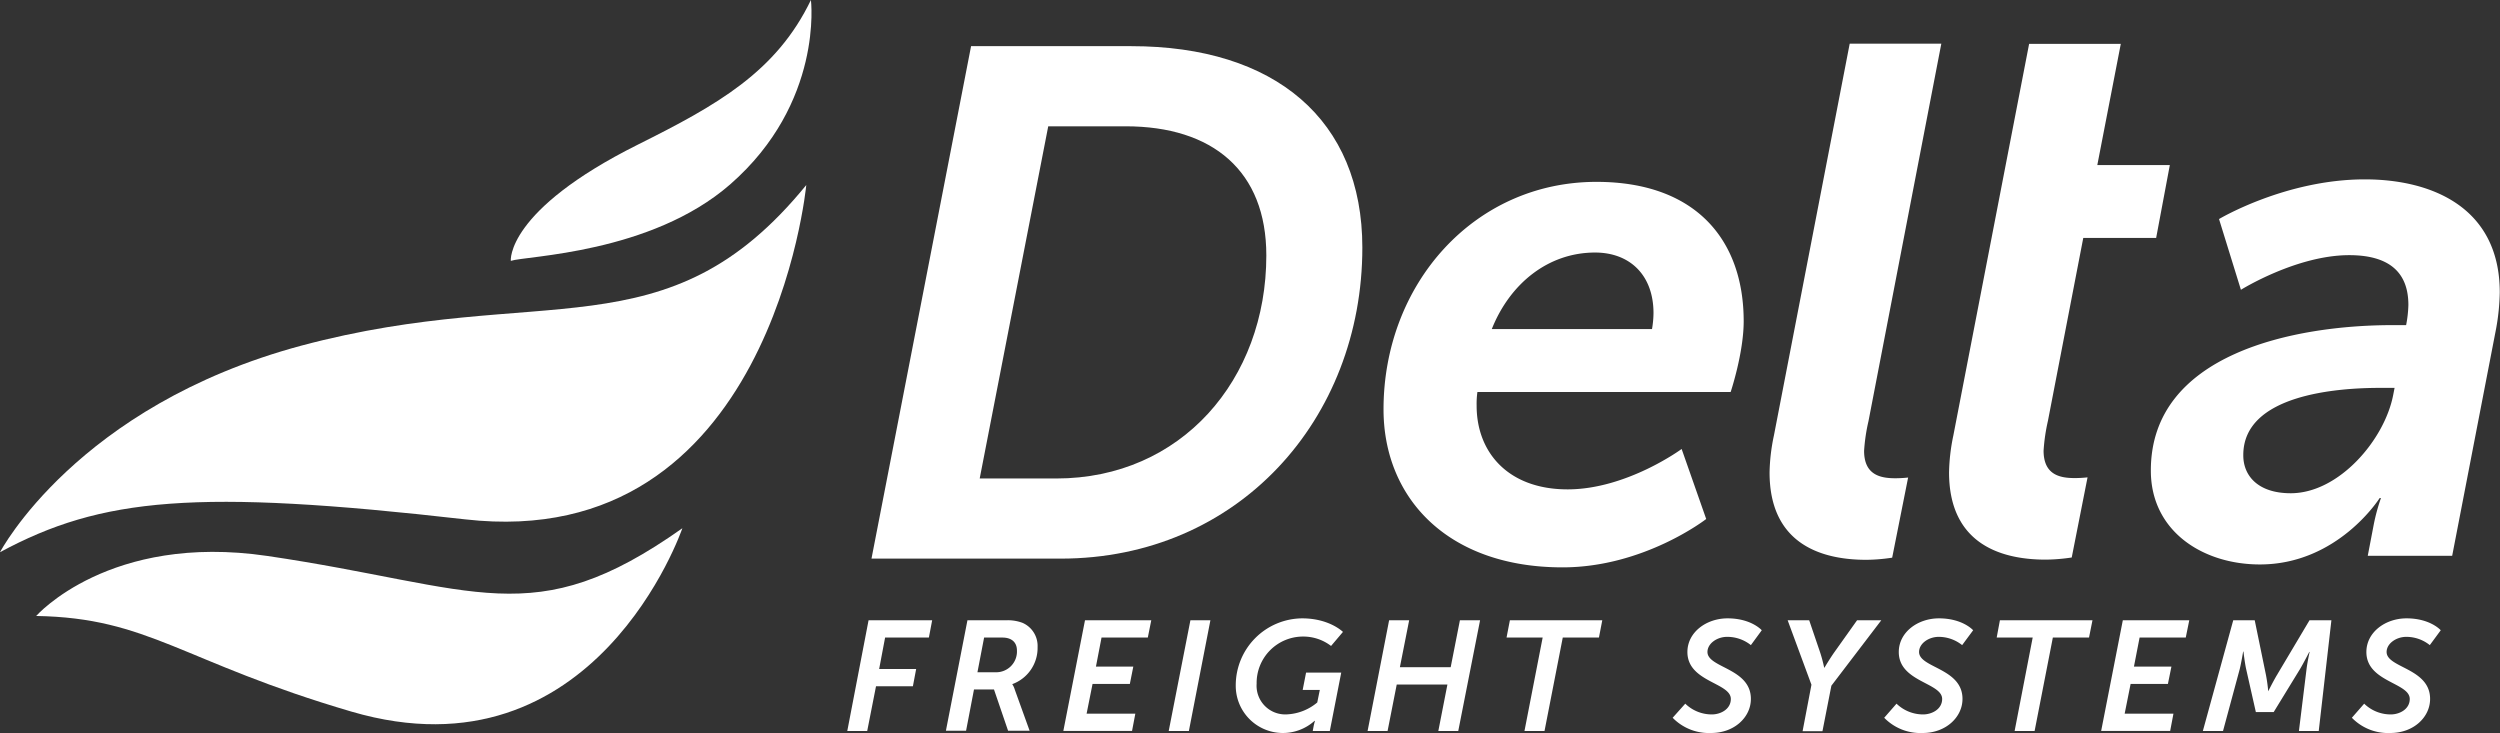
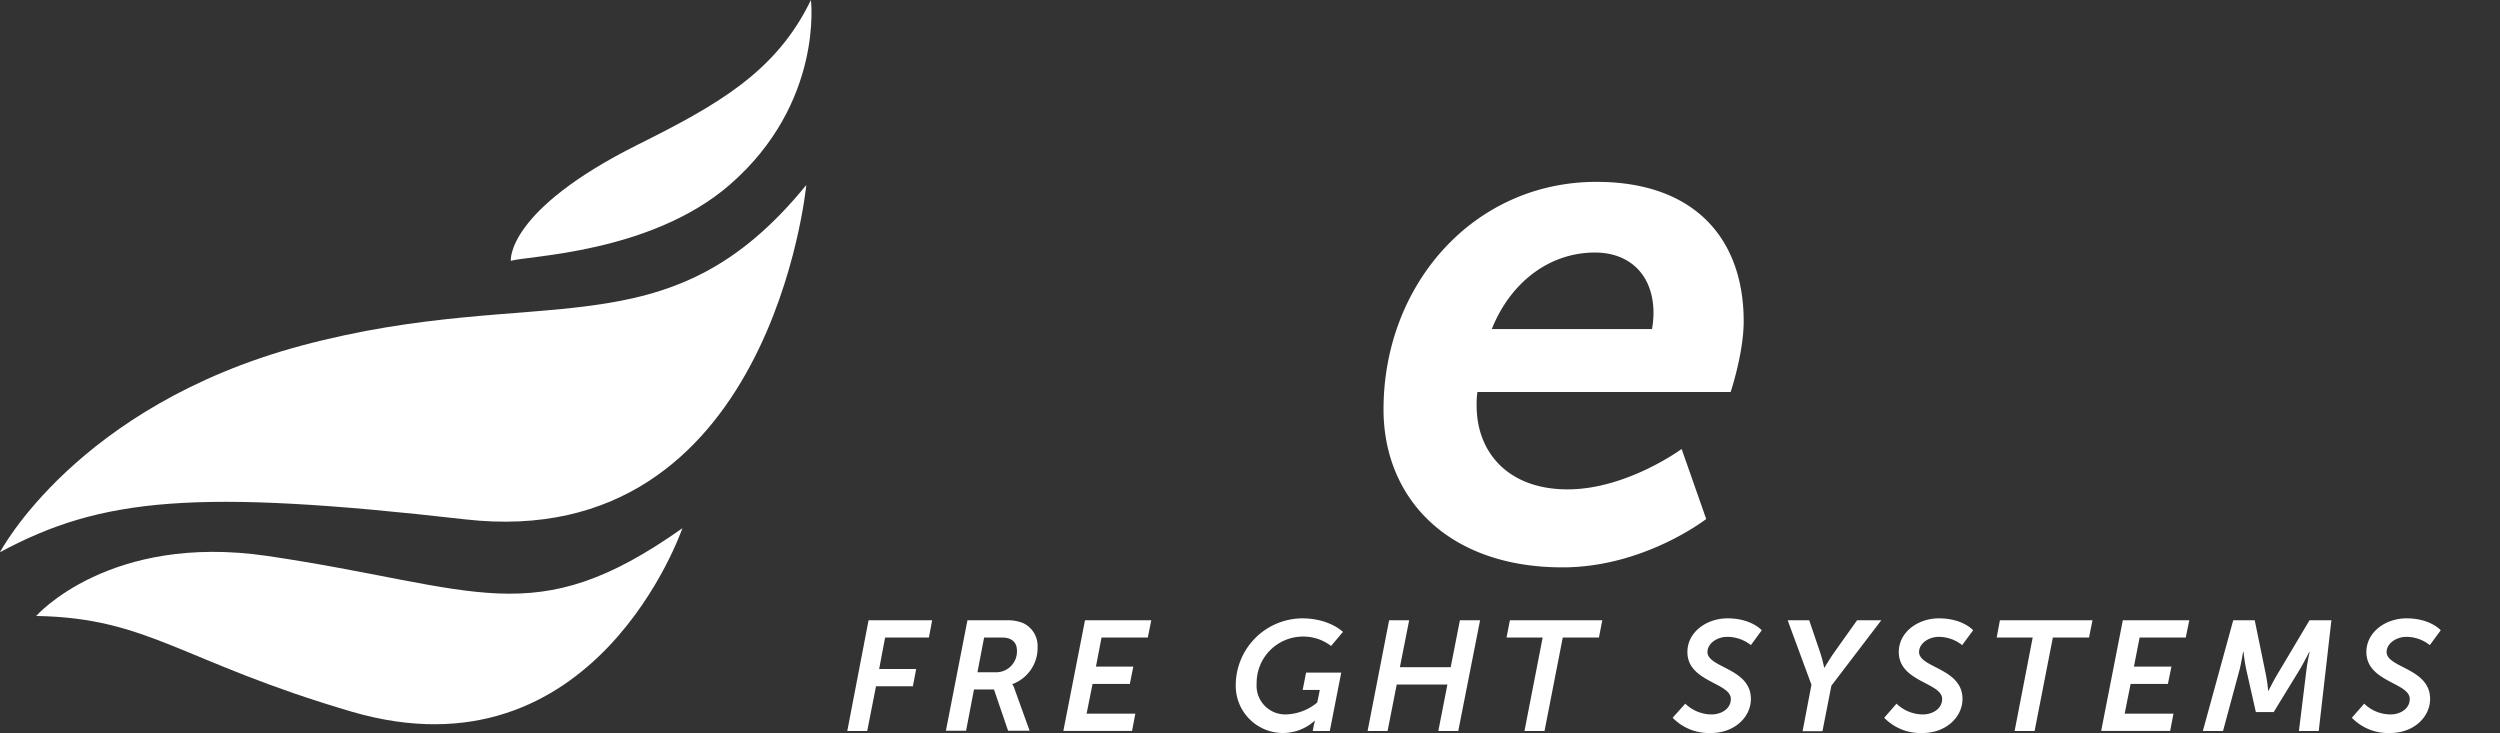
<svg xmlns="http://www.w3.org/2000/svg" viewBox="0 0 420.23 123.22">
  <rect x="0" y="0" width="420.23" height="123.22" fill="#333333" stroke="none" />
  <defs>
    <style>.cls-1{fill:#fff;}</style>
  </defs>
  <g id="Layer_2" data-name="Layer 2">
    <g id="Layer_1-2" data-name="Layer 1">
      <path class="cls-1" d="M59.09,119.62c41,12,55.61-30.83,55.61-30.83-25.14,17.79-34.26,9.89-69.77,4.66-26.56-3.9-38.85,10.09-38.85,10.09C25.05,103.85,30.55,111.25,59.09,119.62Z" />
      <path class="cls-1" d="M122.73,31c15.72-13.72,13.58-31,13.58-31-5.81,12.06-15.67,17.62-29.09,24.31C85,35.41,85.86,43.85,85.86,43.85,88.31,43,109.37,42.64,122.73,31Z" />
      <path class="cls-1" d="M78.19,87.3c51.44,5.87,57.34-56.2,57.34-56.2-23.46,28.83-44.41,16.19-84.88,27C12.86,68.26,0,92.82,0,92.82,17.08,83.62,32.94,82.14,78.19,87.3Z" />
      <path class="cls-1" d="M146,104.26h10.69l-.55,2.9h-7.36l-1,5.29H154l-.55,2.91h-6.2l-1.48,7.52h-3.35Z" />
      <path class="cls-1" d="M162.62,104.26h6.61a7,7,0,0,1,2.66.44,4.23,4.23,0,0,1,2.52,4.07,6.47,6.47,0,0,1-4.26,6.23v0a3.35,3.35,0,0,1,.43.93l2.49,6.9h-3.62l-2.37-6.94h-3.36l-1.33,6.94H159ZM167.3,113a3.49,3.49,0,0,0,3.64-3.65c0-1.39-.9-2.18-2.44-2.18h-3.08L164.3,113Z" />
      <path class="cls-1" d="M182.38,104.26h11.14l-.58,2.9h-7.78l-.94,4.89h6.28l-.58,2.91h-6.27l-1,5h8.19l-.55,2.9H178.74Z" />
-       <path class="cls-1" d="M200.1,104.26h3.36l-3.62,18.62h-3.39Z" />
      <path class="cls-1" d="M218.87,103.94c4.61,0,6.87,2.28,6.87,2.28l-2,2.36A7.65,7.65,0,0,0,219,107a7.8,7.8,0,0,0-7.77,7.93,4.82,4.82,0,0,0,5.11,5.15,8.54,8.54,0,0,0,5.08-2l.43-2.11h-2.88l.57-2.91h5.91l-1.92,9.81h-2.87l.17-.91c.09-.38.2-.79.2-.79h-.07a7.93,7.93,0,0,1-13.24-6A11.26,11.26,0,0,1,218.87,103.94Z" />
      <path class="cls-1" d="M233.5,104.26h3.37l-1.56,7.89h8.54l1.55-7.89h3.39l-3.67,18.62h-3.35l1.53-7.82h-8.52l-1.54,7.82h-3.36Z" />
      <path class="cls-1" d="M259.31,107.16h-6.07l.56-2.9h15.53l-.56,2.9h-6.08l-3.07,15.72h-3.37Z" />
      <path class="cls-1" d="M283.28,118.28a6.39,6.39,0,0,0,4.47,1.81c1.47,0,3.19-.87,3.19-2.6,0-2.76-7.3-2.84-7.3-7.89,0-3.33,3.19-5.66,6.75-5.66,4,0,5.75,2,5.75,2l-1.83,2.5a6.35,6.35,0,0,0-4-1.39c-1.7,0-3.3,1.13-3.3,2.54,0,2.69,7.3,2.71,7.3,7.89,0,3.09-2.8,5.73-6.67,5.73a8.51,8.51,0,0,1-6.48-2.56Z" />
      <path class="cls-1" d="M397.4,118.28a6.39,6.39,0,0,0,4.47,1.81c1.47,0,3.19-.87,3.19-2.6,0-2.76-7.29-2.84-7.29-7.89,0-3.33,3.19-5.66,6.75-5.66,4,0,5.75,2,5.75,2l-1.84,2.5a6.3,6.3,0,0,0-3.95-1.39c-1.7,0-3.31,1.13-3.31,2.54,0,2.69,7.31,2.71,7.31,7.89,0,3.09-2.8,5.73-6.67,5.73a8.48,8.48,0,0,1-6.48-2.56Z" />
      <path class="cls-1" d="M304.49,115.1l-4-10.84h3.62l1.86,5.47a23.4,23.4,0,0,1,.66,2.5h.05s.79-1.34,1.59-2.5l3.89-5.47h4.07l-8.39,11-1.5,7.65H303Z" />
      <path class="cls-1" d="M318.79,118.28a6.42,6.42,0,0,0,4.47,1.81c1.47,0,3.2-.87,3.2-2.6,0-2.76-7.29-2.84-7.29-7.89,0-3.33,3.19-5.66,6.75-5.66,4,0,5.75,2,5.75,2l-1.85,2.5a6.31,6.31,0,0,0-3.93-1.39c-1.72,0-3.31,1.13-3.31,2.54,0,2.69,7.3,2.71,7.3,7.89,0,3.09-2.82,5.73-6.67,5.73a8.49,8.49,0,0,1-6.49-2.56Z" />
      <path class="cls-1" d="M341.68,107.16h-6.05l.54-2.9h15.56l-.58,2.9h-6.08L342,122.88h-3.36Z" />
      <path class="cls-1" d="M356.83,104.26H368l-.59,2.9h-7.76l-.95,4.89H365l-.59,2.91h-6.27l-1,5h8.2l-.55,2.9h-11.6Z" />
      <path class="cls-1" d="M375.39,104.26H379l1.89,9.2a27.12,27.12,0,0,1,.38,2.74h0s.81-1.63,1.47-2.74l5.47-9.2h3.68l-2.13,18.62h-3.33l1.28-10.41c.15-1.24.52-2.89.52-2.89h-.06s-.93,1.83-1.56,2.89l-4.42,7.22h-3l-1.63-7.22c-.24-1.09-.45-2.94-.45-2.94h-.06s-.27,1.7-.57,2.94l-2.81,10.41h-3.39Z" />
-       <path class="cls-1" d="M163.23,7.76h26.94C214.31,7.76,229,20.13,229,41.62c0,28.86-20.86,52.28-50.71,52.28H146.49Zm14.32,72.67c21,0,35.31-16.61,35.31-37.49,0-14.19-9-21.71-23.66-21.71h-13l-11.52,59.2Z" />
      <path class="cls-1" d="M268.35,30.57C285,30.57,293.1,40.28,293.1,54c0,5.34-2.19,11.89-2.19,11.89H248.34a14.44,14.44,0,0,0-.13,2.31c0,7.88,5.34,14.06,15.29,14.06s19.17-6.79,19.17-6.79l4.13,11.77s-10.44,8.13-24.15,8.13c-19.29,0-30.09-11.64-30.09-26.56C232.56,47.8,247.73,30.57,268.35,30.57Zm9.34,24.74a16.55,16.55,0,0,0,.25-2.67c0-6.42-4-10.19-9.82-10.19-7.89,0-14.32,5.23-17.36,12.86Z" />
-       <path class="cls-1" d="M298.18,73.21,310.92,7.34h15.4L314.08,70.78a30.24,30.24,0,0,0-.74,5c0,4,2.66,4.61,5.22,4.61a19.79,19.79,0,0,0,2.18-.12l-2.68,13.47a30.44,30.44,0,0,1-4.35.36c-8.26,0-16.26-3.15-16.26-14.68A32.07,32.07,0,0,1,298.18,73.21Z" />
-       <path class="cls-1" d="M402.16,54.65h2.29a20.11,20.11,0,0,0,.38-3.39c0-5.22-2.92-8.37-9.95-8.37-8.87,0-18.2,5.82-18.2,5.82L373,36.82s11.16-6.67,24.51-6.67c11.27,0,22.68,4.73,22.68,19a37.32,37.32,0,0,1-.61,6.07l-7.39,38.21H398l1-5.22a32.05,32.05,0,0,1,1.22-4.49H400s-7,11.16-20.13,11.16c-9.59,0-18.33-5.58-18.33-15.77C361.51,59.38,385.77,54.65,402.16,54.65ZM385.05,82.91c8.12,0,15.77-9,17.22-16.49l.24-1.22H400c-7,0-22.92,1.09-22.92,11.28C377.05,80,379.59,82.91,385.05,82.91Z" />
-       <path class="cls-1" d="M350.18,40h12.25l2.3-12.25H352.54l3.95-20.38H341.08L328.34,73.21a32.76,32.76,0,0,0-.72,6.18c0,11.53,8,14.68,16.26,14.68a31,31,0,0,0,4.36-.36l2.66-13.47a19.79,19.79,0,0,1-2.18.12c-2.55,0-5.21-.6-5.21-4.61a31.19,31.19,0,0,1,.73-5Z" />
    </g>
  </g>
</svg>